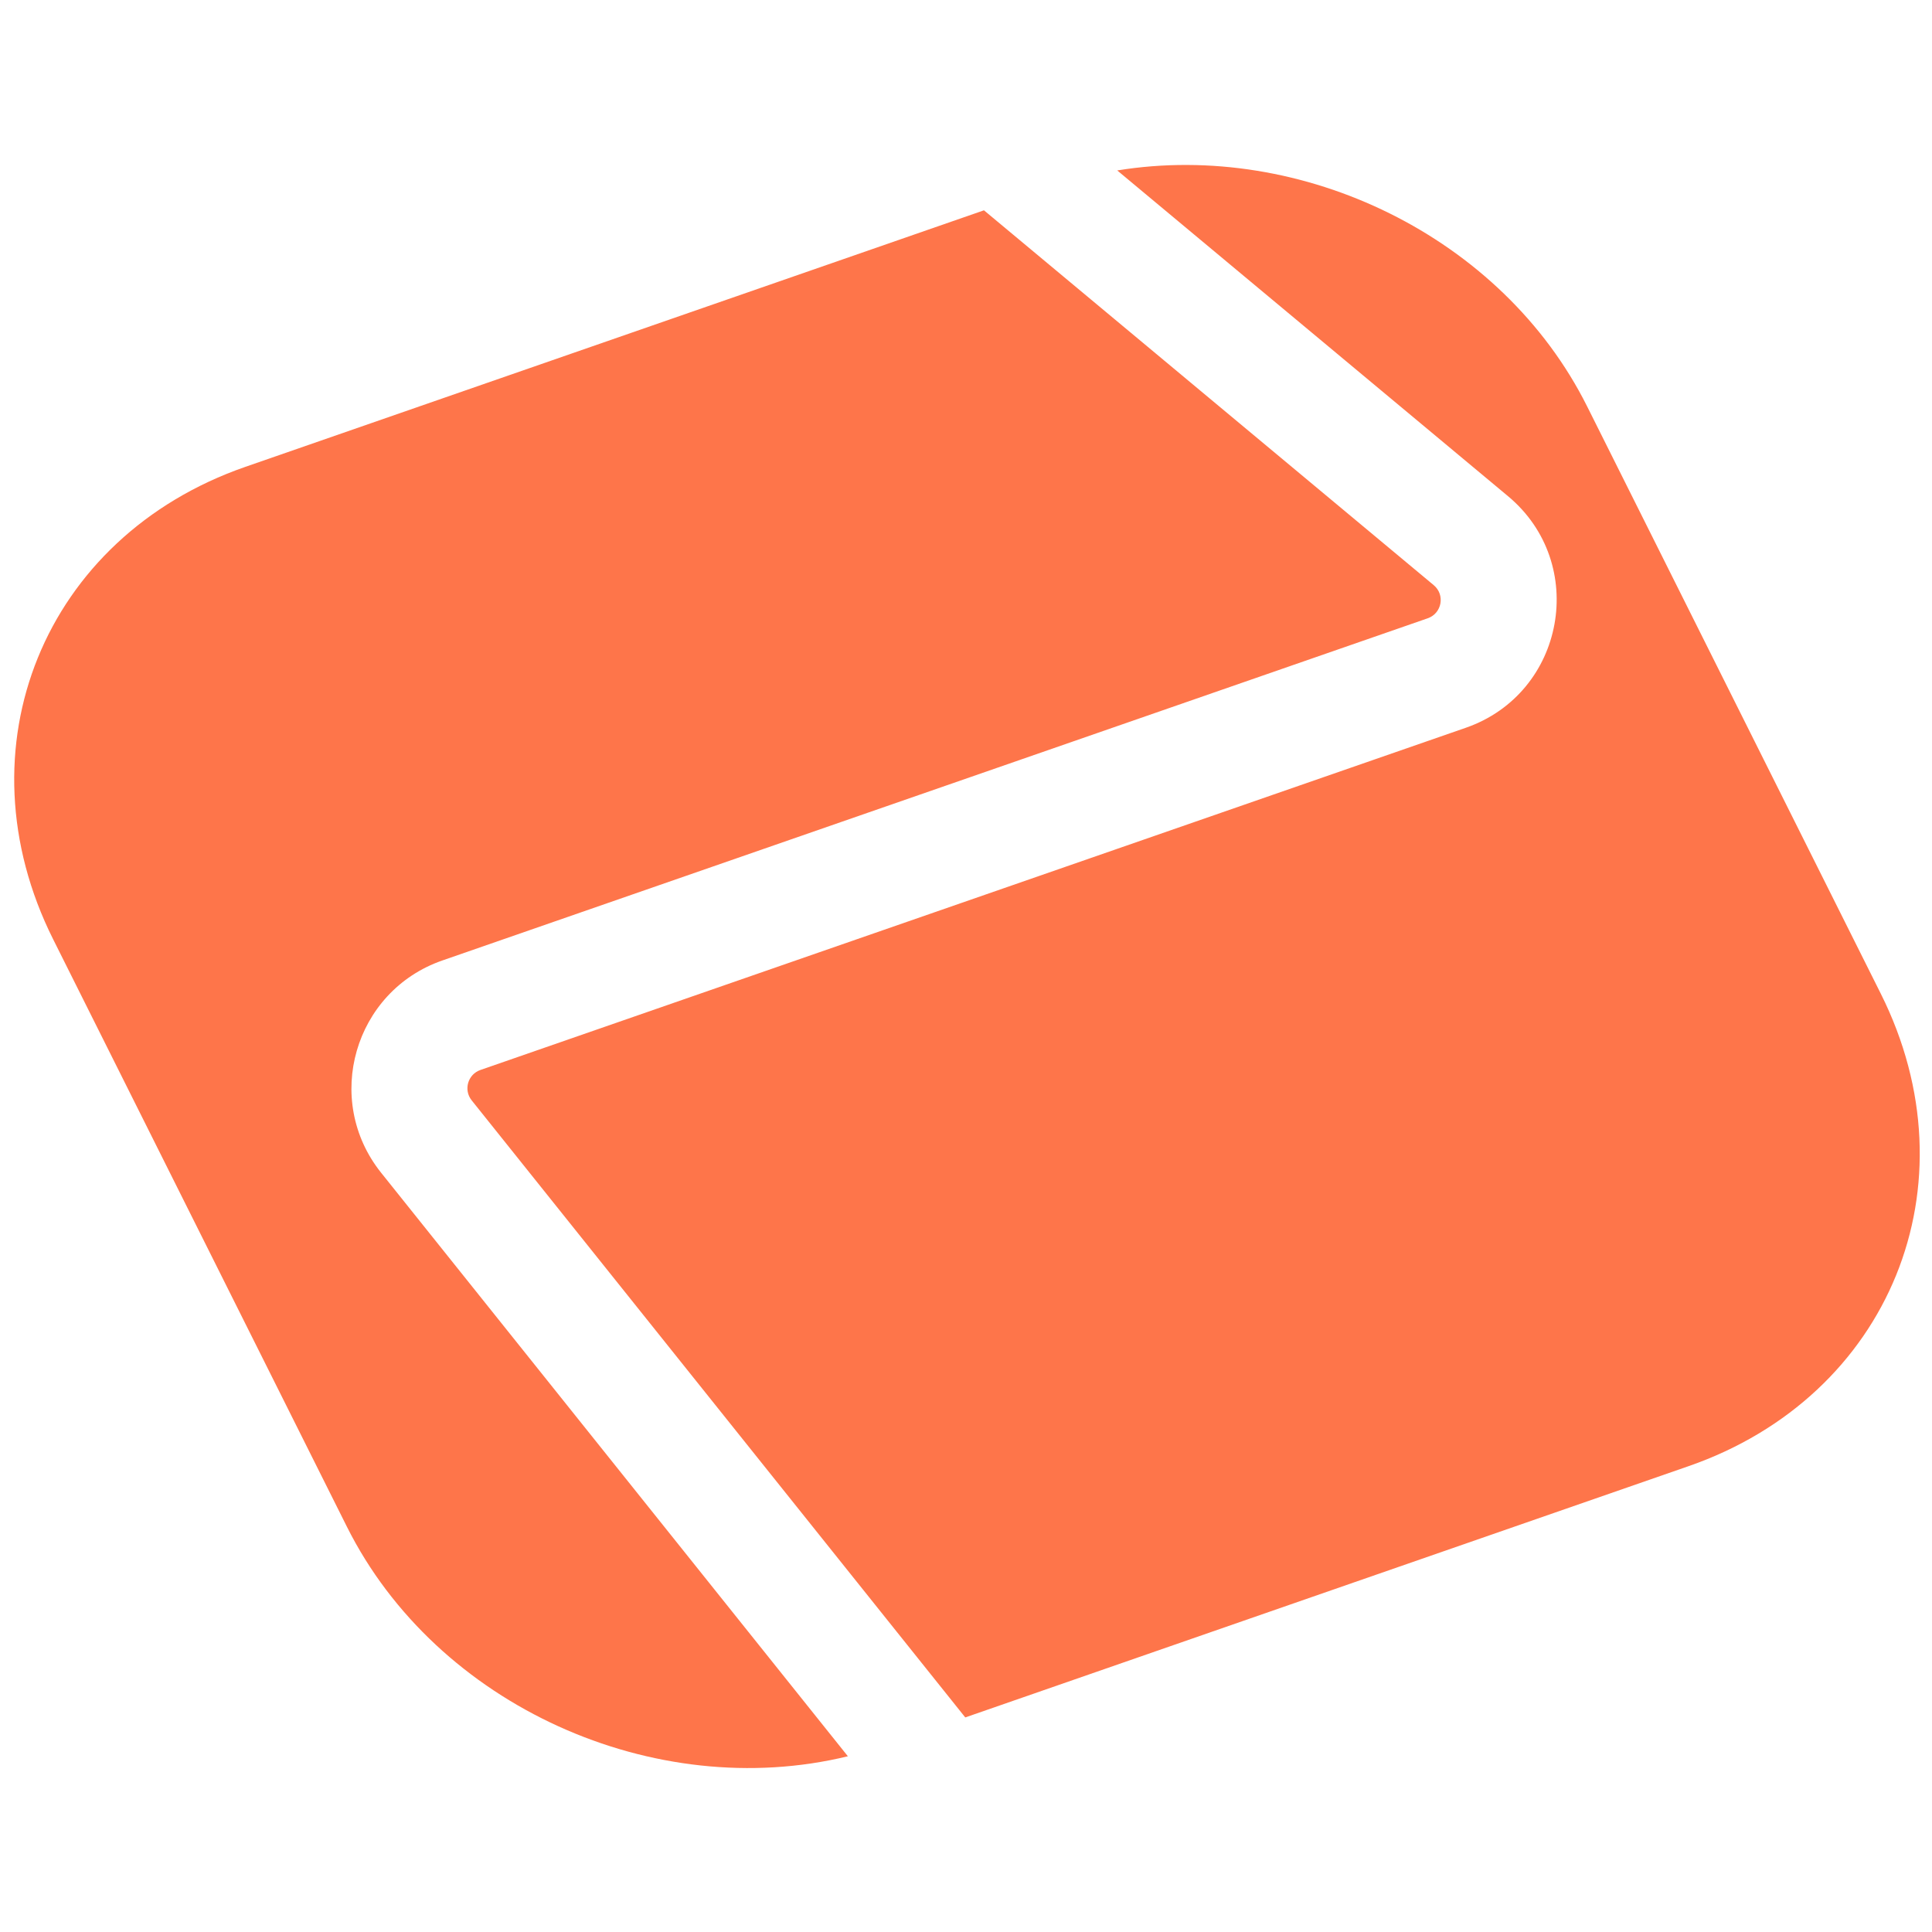
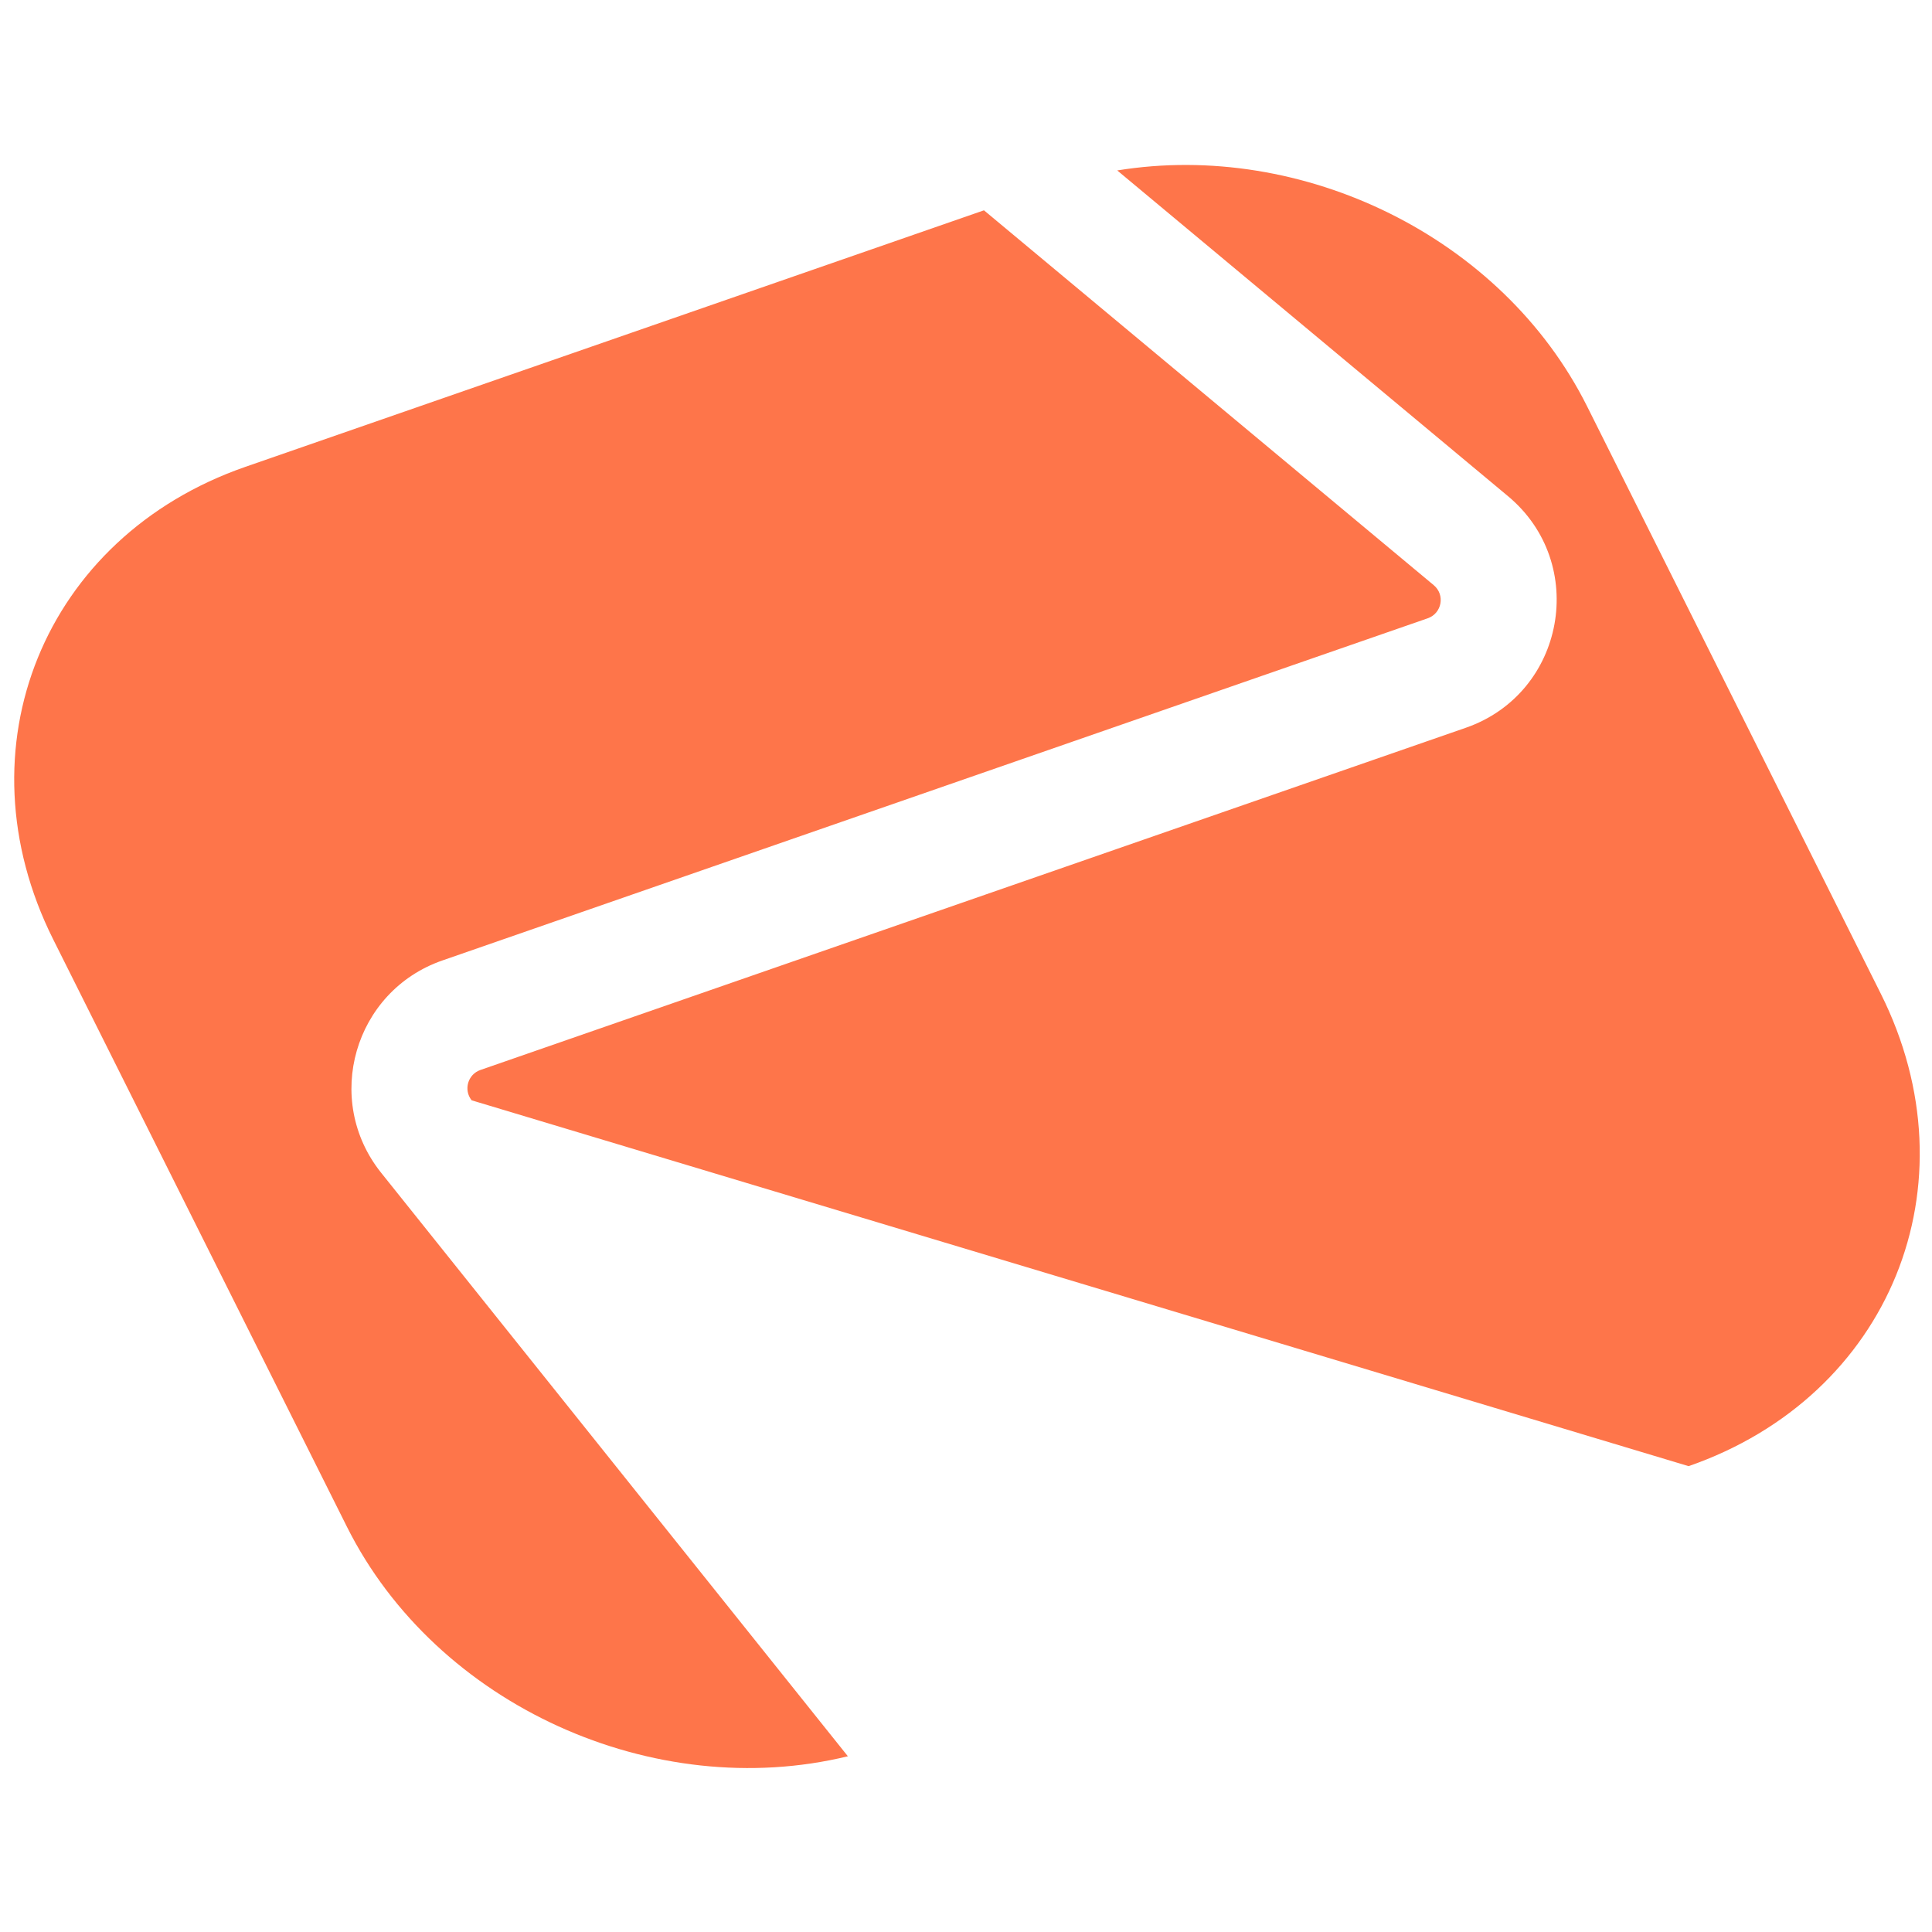
<svg xmlns="http://www.w3.org/2000/svg" width="50" height="50" viewBox="0 0 50 50" fill="none">
-   <path fill-rule="evenodd" clip-rule="evenodd" d="M25.465 5.443L37.106 15.145C37.404 15.394 37.317 15.873 36.95 16.001L11.448 24.857C9.166 25.65 8.354 28.462 9.863 30.35L21.943 45.452C16.941 46.67 11.297 44.151 8.976 39.508L1.375 24.308C-1.095 19.368 1.133 13.894 6.35 12.082L25.465 5.443ZM28.914 4.411C33.703 3.631 38.878 6.123 41.075 10.518L48.676 25.719C51.145 30.659 48.918 36.132 43.701 37.944L24.981 44.447L12.206 28.476C11.991 28.206 12.107 27.804 12.433 27.691L37.934 18.835C40.506 17.942 41.118 14.583 39.026 12.84L28.914 4.411Z" fill="#FE754A" />
+   <path fill-rule="evenodd" clip-rule="evenodd" d="M25.465 5.443L37.106 15.145C37.404 15.394 37.317 15.873 36.95 16.001L11.448 24.857C9.166 25.65 8.354 28.462 9.863 30.35L21.943 45.452C16.941 46.67 11.297 44.151 8.976 39.508L1.375 24.308C-1.095 19.368 1.133 13.894 6.35 12.082L25.465 5.443ZM28.914 4.411C33.703 3.631 38.878 6.123 41.075 10.518L48.676 25.719C51.145 30.659 48.918 36.132 43.701 37.944L12.206 28.476C11.991 28.206 12.107 27.804 12.433 27.691L37.934 18.835C40.506 17.942 41.118 14.583 39.026 12.84L28.914 4.411Z" fill="#FE754A" />
</svg>